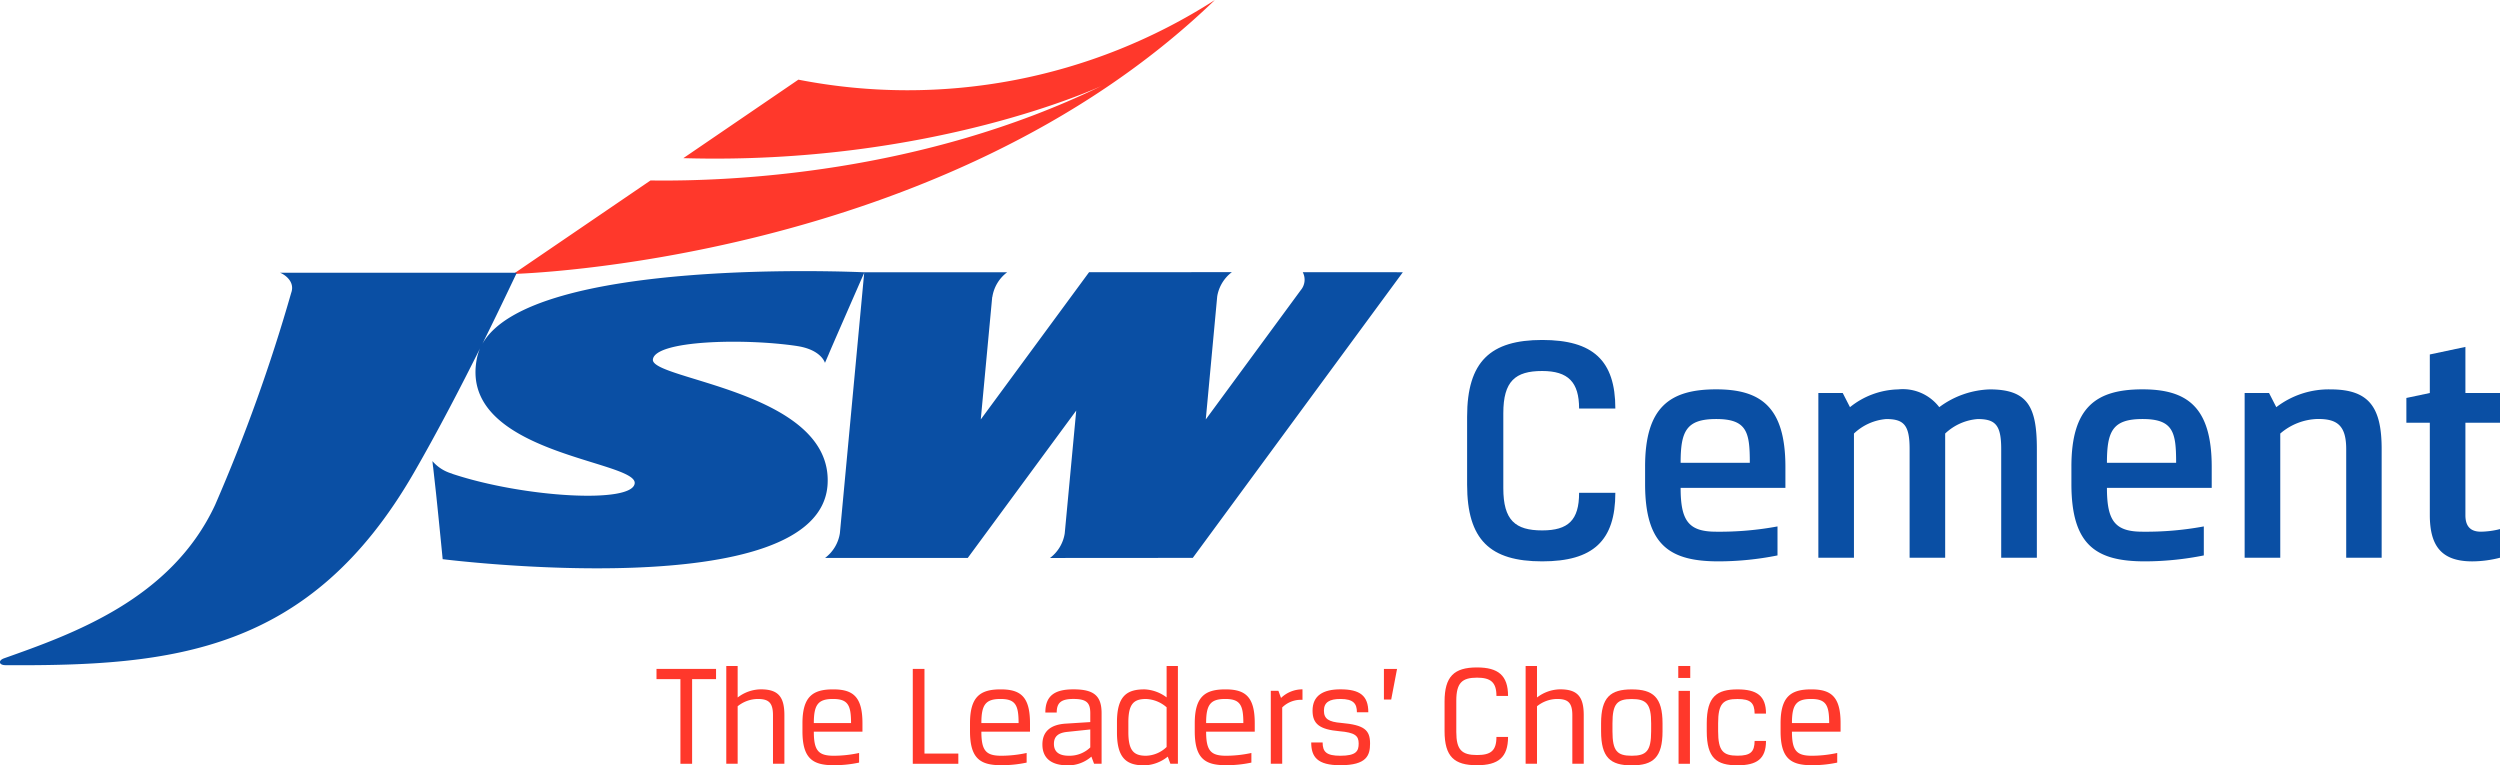
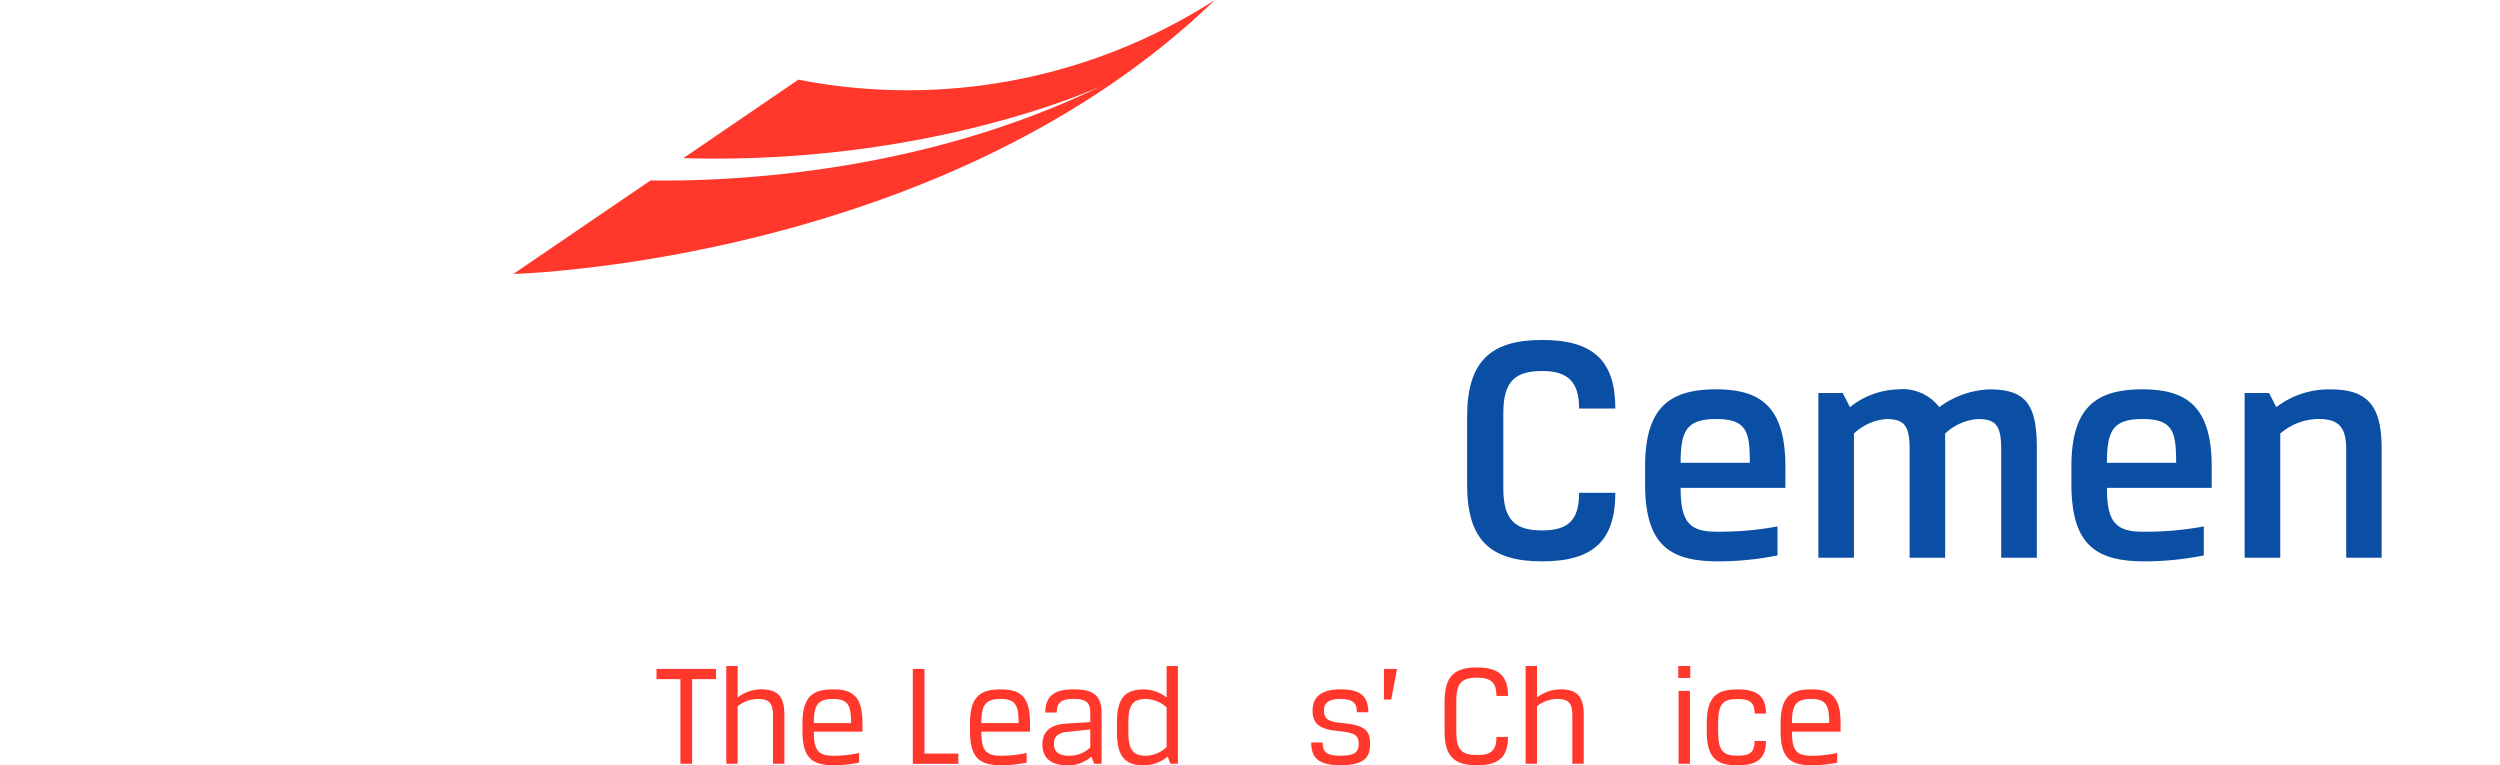
<svg xmlns="http://www.w3.org/2000/svg" width="160" height="48.984" viewBox="0 0 160 48.984">
  <defs>
    <clipPath id="clip-path">
      <path id="Path_9" data-name="Path 9" d="M0,8.228H160V-40.756H0Z" transform="translate(0 40.756)" fill="none" />
    </clipPath>
  </defs>
  <g id="Group_1916" data-name="Group 1916" transform="translate(0 40.756)">
    <g id="Group_9" data-name="Group 9" transform="translate(0 -40.756)" clip-path="url(#clip-path)">
      <g id="Group_1" data-name="Group 1" transform="translate(32.861 0)">
        <path id="Path_1" data-name="Path 1" d="M3.063.856-4.3,5.88c15.937.46,26.77-4.626,26.77-4.626C10.917,6.875-1.277,7.38-6.4,7.307l-8.775,5.983S12.26,12.61,29.72-4.242A36.376,36.376,0,0,1,3.063.856" transform="translate(15.172 4.242)" fill="#ff382b" />
      </g>
      <g id="Group_2" data-name="Group 2" transform="translate(0 17.35)">
-         <path id="Path_2" data-name="Path 2" d="M14.126.012h-.718a1.037,1.037,0,0,1-.13,1.151L7.2,9.435l.732-7.872A2.449,2.449,0,0,1,8.872.006H6.278V.012H-.269L-7.2,9.435l.731-7.822a.215.215,0,0,1,.011-.023A2.435,2.435,0,0,1-5.513.017h-.808v0h-8.334v0C-15.09,0-35.971-.972-39.1,4.6-37.812,2.013-36.944.128-36.887.047H-52.046c.159.046,1,.5.713,1.288v0A109.573,109.573,0,0,1-56.2,14.9c-2.816,6.058-9.155,8.275-13.506,9.821-.4.142-.337.437.081.44,10.705.066,19.492-.79,26.142-12.31,1.542-2.672,3.054-5.594,4.241-7.976a3.314,3.314,0,0,0-.184.553c-1.365,6.214,10.247,6.612,10.077,8.1-.154,1.309-7.072.907-11.637-.6a.482.482,0,0,1-.06-.028,2.586,2.586,0,0,1-1.248-.8l.038.357,0,0a.264.264,0,0,1,.01.053l.184,1.657c.184,1.749.424,4.21.424,4.21s24.189,3.058,24.635-4.8C-16.664,7.621-28.314,6.9-28.184,5.6c.119-1.222,5.788-1.376,9.228-.865a.112.112,0,0,0,.029.006c1.537.243,1.755,1.074,1.755,1.074l.251-.579h0c0-.028,2.079-4.774,2.261-5.187L-16.217,16.72h0a2.444,2.444,0,0,1-.946,1.577h1.631l7.5,0L-1.09,8.866l-.737,7.868A2.447,2.447,0,0,1-2.768,18.3h.8v0l8.337-.006L19.813.013Z" transform="translate(69.969 0.06)" fill="#0a4fa4" />
-       </g>
+         </g>
      <g id="Group_3" data-name="Group 3" transform="translate(93.898 21.758)">
        <path id="Path_3" data-name="Path 3" d="M1.2,1.643h2.32c0,3.078-1.434,4.386-4.681,4.386-3.33,0-4.806-1.37-4.806-4.913V-3.227c0-3.543,1.5-4.913,4.806-4.913,3.247,0,4.681,1.308,4.681,4.386H1.2c0-1.686-.7-2.4-2.362-2.4-1.728,0-2.488.654-2.488,2.7V1.348c0,2.046.76,2.7,2.488,2.7,1.666,0,2.362-.654,2.362-2.4" transform="translate(5.964 8.14)" fill="#0a4fa4" />
      </g>
      <g id="Group_4" data-name="Group 4" transform="translate(105.284 24.92)">
        <path id="Path_4" data-name="Path 4" d="M1.424,1.473V3.329a19.342,19.342,0,0,1-3.774.38c-3.1,0-4.7-1.013-4.7-4.955v-1.1C-7.052-6.159-5.472-7.3-2.5-7.3.328-7.3,1.93-6.2,1.93-2.343V-.994H-4.776c0,2.109.506,2.805,2.278,2.805a20.29,20.29,0,0,0,3.922-.338M-.348-2.6c0-1.94-.168-2.8-2.15-2.8-1.919,0-2.278.78-2.278,2.8Z" transform="translate(7.052 7.298)" fill="#0a4fa4" />
      </g>
      <g id="Group_5" data-name="Group 5" transform="translate(116.375 24.921)">
        <path id="Path_5" data-name="Path 5" d="M.34.191A5.089,5.089,0,0,1,3.418-.947,2.936,2.936,0,0,1,6.054.191,5.7,5.7,0,0,1,9.28-.947C11.725-.947,12.3.17,12.3,2.869V9.827H10.018V2.869c0-1.518-.358-1.918-1.5-1.918a3.4,3.4,0,0,0-2.086.927V9.827H4.156V2.869C4.156,1.351,3.8.951,2.66.951a3.4,3.4,0,0,0-2.066.927V9.827H-1.684V-.715h1.56Z" transform="translate(1.684 0.947)" fill="#0a4fa4" />
      </g>
      <g id="Group_6" data-name="Group 6" transform="translate(132.568 24.92)">
        <path id="Path_6" data-name="Path 6" d="M1.424,1.473V3.329a19.342,19.342,0,0,1-3.774.38c-3.1,0-4.7-1.013-4.7-4.955v-1.1C-7.052-6.159-5.472-7.3-2.5-7.3.328-7.3,1.93-6.2,1.93-2.343V-.994H-4.776c0,2.109.506,2.805,2.278,2.805a20.29,20.29,0,0,0,3.922-.338M-.348-2.6c0-1.94-.168-2.8-2.15-2.8-1.919,0-2.278.78-2.278,2.8Z" transform="translate(7.052 7.298)" fill="#0a4fa4" />
      </g>
      <g id="Group_7" data-name="Group 7" transform="translate(143.659 24.921)">
        <path id="Path_7" data-name="Path 7" d="M.262.039.726.945A5.516,5.516,0,0,1,4.2-.193c2.447,0,3.269,1.118,3.269,3.816v6.958H5.2V3.623C5.2,2.105,4.606,1.7,3.4,1.7A3.81,3.81,0,0,0,.98,2.633v7.948H-1.3V.039Z" transform="translate(1.298 0.193)" fill="#0a4fa4" />
      </g>
      <g id="Group_8" data-name="Group 8" transform="translate(154.012 22.201)">
-         <path id="Path_8" data-name="Path 8" d="M1.006,2.267A7.231,7.231,0,0,1-.766,2.5c-1.982,0-2.72-.992-2.72-2.973v-5.9h-1.5V-7.959l1.5-.316v-2.467l2.278-.484v2.952H1.006v1.9H-1.208V-.453C-1.208.2-.934.6-.218.6A5.175,5.175,0,0,0,1.006.433Z" transform="translate(4.982 11.227)" fill="#0a4fa4" />
-       </g>
+         </g>
    </g>
    <g id="Group_10" data-name="Group 10" transform="translate(42.016 2.054)">
      <path id="Path_10" data-name="Path 10" d="M0,0V.654H1.531V6.072h.748V.654H3.811V0Z" fill="#ff382b" />
    </g>
    <g id="Group_13" data-name="Group 13" transform="translate(0 -40.756)" clip-path="url(#clip-path)">
      <g id="Group_11" data-name="Group 11" transform="translate(46.482 42.622)">
        <path id="Path_11" data-name="Path 11" d="M.122.339A2.473,2.473,0,0,1,1.6-.184c1.093,0,1.513.448,1.513,1.653V4.58H2.383V1.469C2.383.638,2.074.433,1.4.433A2.081,2.081,0,0,0,.122.9V4.58H-.606V-1.679H.122Z" transform="translate(0.606 1.679)" fill="#ff382b" />
      </g>
      <g id="Group_12" data-name="Group 12" transform="translate(51.357 44.117)">
        <path id="Path_12" data-name="Path 12" d="M.609.684V1.3a7.662,7.662,0,0,1-1.625.168c-1.336,0-2-.421-2-2.177v-.5c0-1.709.654-2.177,1.953-2.177C.2-3.389.824-2.941.824-1.222V-.68H-2.288c0,1.224.3,1.542,1.28,1.542A7.725,7.725,0,0,0,.609.684M.094-1.23c0-1.149-.2-1.542-1.157-1.542S-2.288-2.4-2.288-1.23Z" transform="translate(3.016 3.389)" fill="#ff382b" />
      </g>
    </g>
    <g id="Group_14" data-name="Group 14" transform="translate(58.418 2.054)">
      <path id="Path_14" data-name="Path 14" d="M0,0V6.072H2.915V5.418H.748V0Z" fill="#ff382b" />
    </g>
    <g id="Group_21" data-name="Group 21" transform="translate(0 -40.756)" clip-path="url(#clip-path)">
      <g id="Group_15" data-name="Group 15" transform="translate(62.08 44.117)">
        <path id="Path_15" data-name="Path 15" d="M.609.684V1.3a7.662,7.662,0,0,1-1.625.168c-1.336,0-2-.421-2-2.177v-.5c0-1.709.654-2.177,1.953-2.177C.2-3.389.824-2.941.824-1.222V-.68H-2.288c0,1.224.3,1.542,1.28,1.542A7.725,7.725,0,0,0,.609.684M.094-1.23c0-1.149-.2-1.542-1.157-1.542S-2.288-2.4-2.288-1.23Z" transform="translate(3.016 3.389)" fill="#ff382b" />
      </g>
      <g id="Group_16" data-name="Group 16" transform="translate(66.713 44.118)">
        <path id="Path_16" data-name="Path 16" d="M.25.369l1.579-.1V-.295c0-.654-.215-.916-1.074-.916-.785,0-1.074.234-1.074.869h-.728c0-1.12.654-1.484,1.8-1.484,1.317,0,1.8.419,1.8,1.531V2.937H2.072L1.9,2.48a2.256,2.256,0,0,1-1.5.56c-1.065,0-1.635-.458-1.635-1.335C-1.236.9-.75.434.25.369M1.829,1.891V.742L.324.9c-.56.065-.822.3-.822.766,0,.514.337.757.953.757a1.908,1.908,0,0,0,1.374-.532" transform="translate(1.236 1.826)" fill="#ff382b" />
      </g>
      <g id="Group_17" data-name="Group 17" transform="translate(71.486 42.623)">
        <path id="Path_17" data-name="Path 17" d="M0,.715V.052c0-1.719.673-2.1,1.766-2.1a2.534,2.534,0,0,1,1.411.514V-3.544H3.9V2.714H3.419l-.168-.457a2.51,2.51,0,0,1-1.486.56C.673,2.818,0,2.426,0,.715m3.177.925V-.9a2.114,2.114,0,0,0-1.317-.532c-.785,0-1.131.309-1.131,1.5V.688c0,1.186.346,1.513,1.131,1.513a1.977,1.977,0,0,0,1.317-.56" transform="translate(0 3.544)" fill="#ff382b" />
      </g>
      <g id="Group_18" data-name="Group 18" transform="translate(76.464 44.117)">
-         <path id="Path_18" data-name="Path 18" d="M.609.684V1.3a7.662,7.662,0,0,1-1.625.168c-1.336,0-2-.421-2-2.177v-.5c0-1.709.654-2.177,1.953-2.177C.2-3.389.824-2.941.824-1.222V-.68H-2.288c0,1.224.3,1.542,1.28,1.542A7.725,7.725,0,0,0,.609.684M.094-1.23c0-1.149-.2-1.542-1.157-1.542S-2.288-2.4-2.288-1.23Z" transform="translate(3.016 3.389)" fill="#ff382b" />
-       </g>
+         </g>
      <g id="Group_19" data-name="Group 19" transform="translate(81.331 44.118)">
-         <path id="Path_19" data-name="Path 19" d="M.341.113A1.7,1.7,0,0,0-.957.6V4.2h-.73V-.466H-1.2l.167.458A1.976,1.976,0,0,1,.341-.559Z" transform="translate(1.687 0.559)" fill="#ff382b" />
-       </g>
+         </g>
      <g id="Group_20" data-name="Group 20" transform="translate(83.918 44.117)">
        <path id="Path_20" data-name="Path 20" d="M.312.816C-1.164.816-1.547.274-1.547-.641h.73c0,.6.243.85,1.13.85,1.028,0,1.177-.3,1.177-.785,0-.5-.243-.7-1.233-.785-1.27-.112-1.719-.466-1.719-1.317,0-.962.673-1.364,1.785-1.364,1.251,0,1.784.411,1.784,1.468H1.377c0-.552-.224-.851-1.055-.851-.691,0-1.056.206-1.056.748,0,.523.3.72,1.112.785,1.468.131,1.841.448,1.841,1.317C2.219.181,2.013.816.312.816" transform="translate(1.547 4.042)" fill="#ff382b" />
      </g>
    </g>
    <g id="Group_22" data-name="Group 22" transform="translate(88.571 2.054)">
      <path id="Path_22" data-name="Path 22" d="M0,0V1.961H.466L.84,0Z" fill="#ff382b" />
    </g>
    <g id="Group_26" data-name="Group 26" transform="translate(0 -40.756)" clip-path="url(#clip-path)">
      <g id="Group_23" data-name="Group 23" transform="translate(92.456 42.716)">
        <path id="Path_23" data-name="Path 23" d="M.557.747H1.3c0,1.308-.626,1.812-1.99,1.812-1.447,0-2.073-.542-2.073-2.186V-1.514c0-1.6.6-2.186,2.073-2.186,1.364,0,1.99.514,1.99,1.822H.557c0-.869-.364-1.168-1.243-1.168-.962,0-1.326.337-1.326,1.476v2c0,1.139.345,1.476,1.326,1.476C.193,1.906.557,1.634.557.747" transform="translate(2.759 3.7)" fill="#ff382b" />
      </g>
      <g id="Group_24" data-name="Group 24" transform="translate(97.64 42.622)">
        <path id="Path_24" data-name="Path 24" d="M.122.339A2.473,2.473,0,0,1,1.6-.184c1.093,0,1.513.448,1.513,1.653V4.58H2.383V1.469C2.383.638,2.074.433,1.4.433A2.081,2.081,0,0,0,.122.9V4.58H-.606V-1.679H.122Z" transform="translate(0.606 1.679)" fill="#ff382b" />
      </g>
      <g id="Group_25" data-name="Group 25" transform="translate(102.469 44.117)">
-         <path id="Path_25" data-name="Path 25" d="M.661.45c0,1.681-.6,2.186-1.971,2.186S-3.272,2.132-3.272.45v-.5c0-1.681.607-2.177,1.961-2.177S.661-1.736.661-.054Zm-.728-.5c0-1.251-.3-1.56-1.243-1.56s-1.233.309-1.233,1.56v.5c0,1.261.29,1.57,1.233,1.57S-.068,1.711-.068.45Z" transform="translate(3.272 2.231)" fill="#ff382b" />
-       </g>
+         </g>
    </g>
    <path id="Path_27" data-name="Path 27" d="M89.367-4.527h.767v-.766h-.767Zm0-.766M89.386.966h.728V-3.7h-.728Z" transform="translate(18.042 7.16)" fill="#ff382b" />
    <g id="Group_29" data-name="Group 29" transform="translate(0 -40.756)" clip-path="url(#clip-path)">
      <g id="Group_27" data-name="Group 27" transform="translate(109.232 44.117)">
        <path id="Path_28" data-name="Path 28" d="M.122.366v.5c0,1.27.317,1.57,1.243,1.57.84,0,1.083-.252,1.093-.945h.728c0,1.15-.588,1.56-1.821,1.56C.02,3.055-.606,2.589-.606.87v-.5c0-1.719.644-2.177,1.971-2.177,1.233,0,1.821.411,1.821,1.55H2.458c-.01-.681-.252-.934-1.093-.934C.44-1.194.122-.9.122.366" transform="translate(0.606 1.811)" fill="#ff382b" />
      </g>
      <g id="Group_28" data-name="Group 28" transform="translate(113.957 44.117)">
        <path id="Path_29" data-name="Path 29" d="M.609.684V1.3a7.662,7.662,0,0,1-1.625.168c-1.336,0-2-.421-2-2.177v-.5c0-1.709.654-2.177,1.953-2.177C.2-3.389.824-2.941.824-1.222V-.68H-2.288c0,1.224.3,1.542,1.28,1.542A7.725,7.725,0,0,0,.609.684M.094-1.23c0-1.149-.2-1.542-1.157-1.542S-2.288-2.4-2.288-1.23Z" transform="translate(3.016 3.389)" fill="#ff382b" />
      </g>
    </g>
  </g>
</svg>